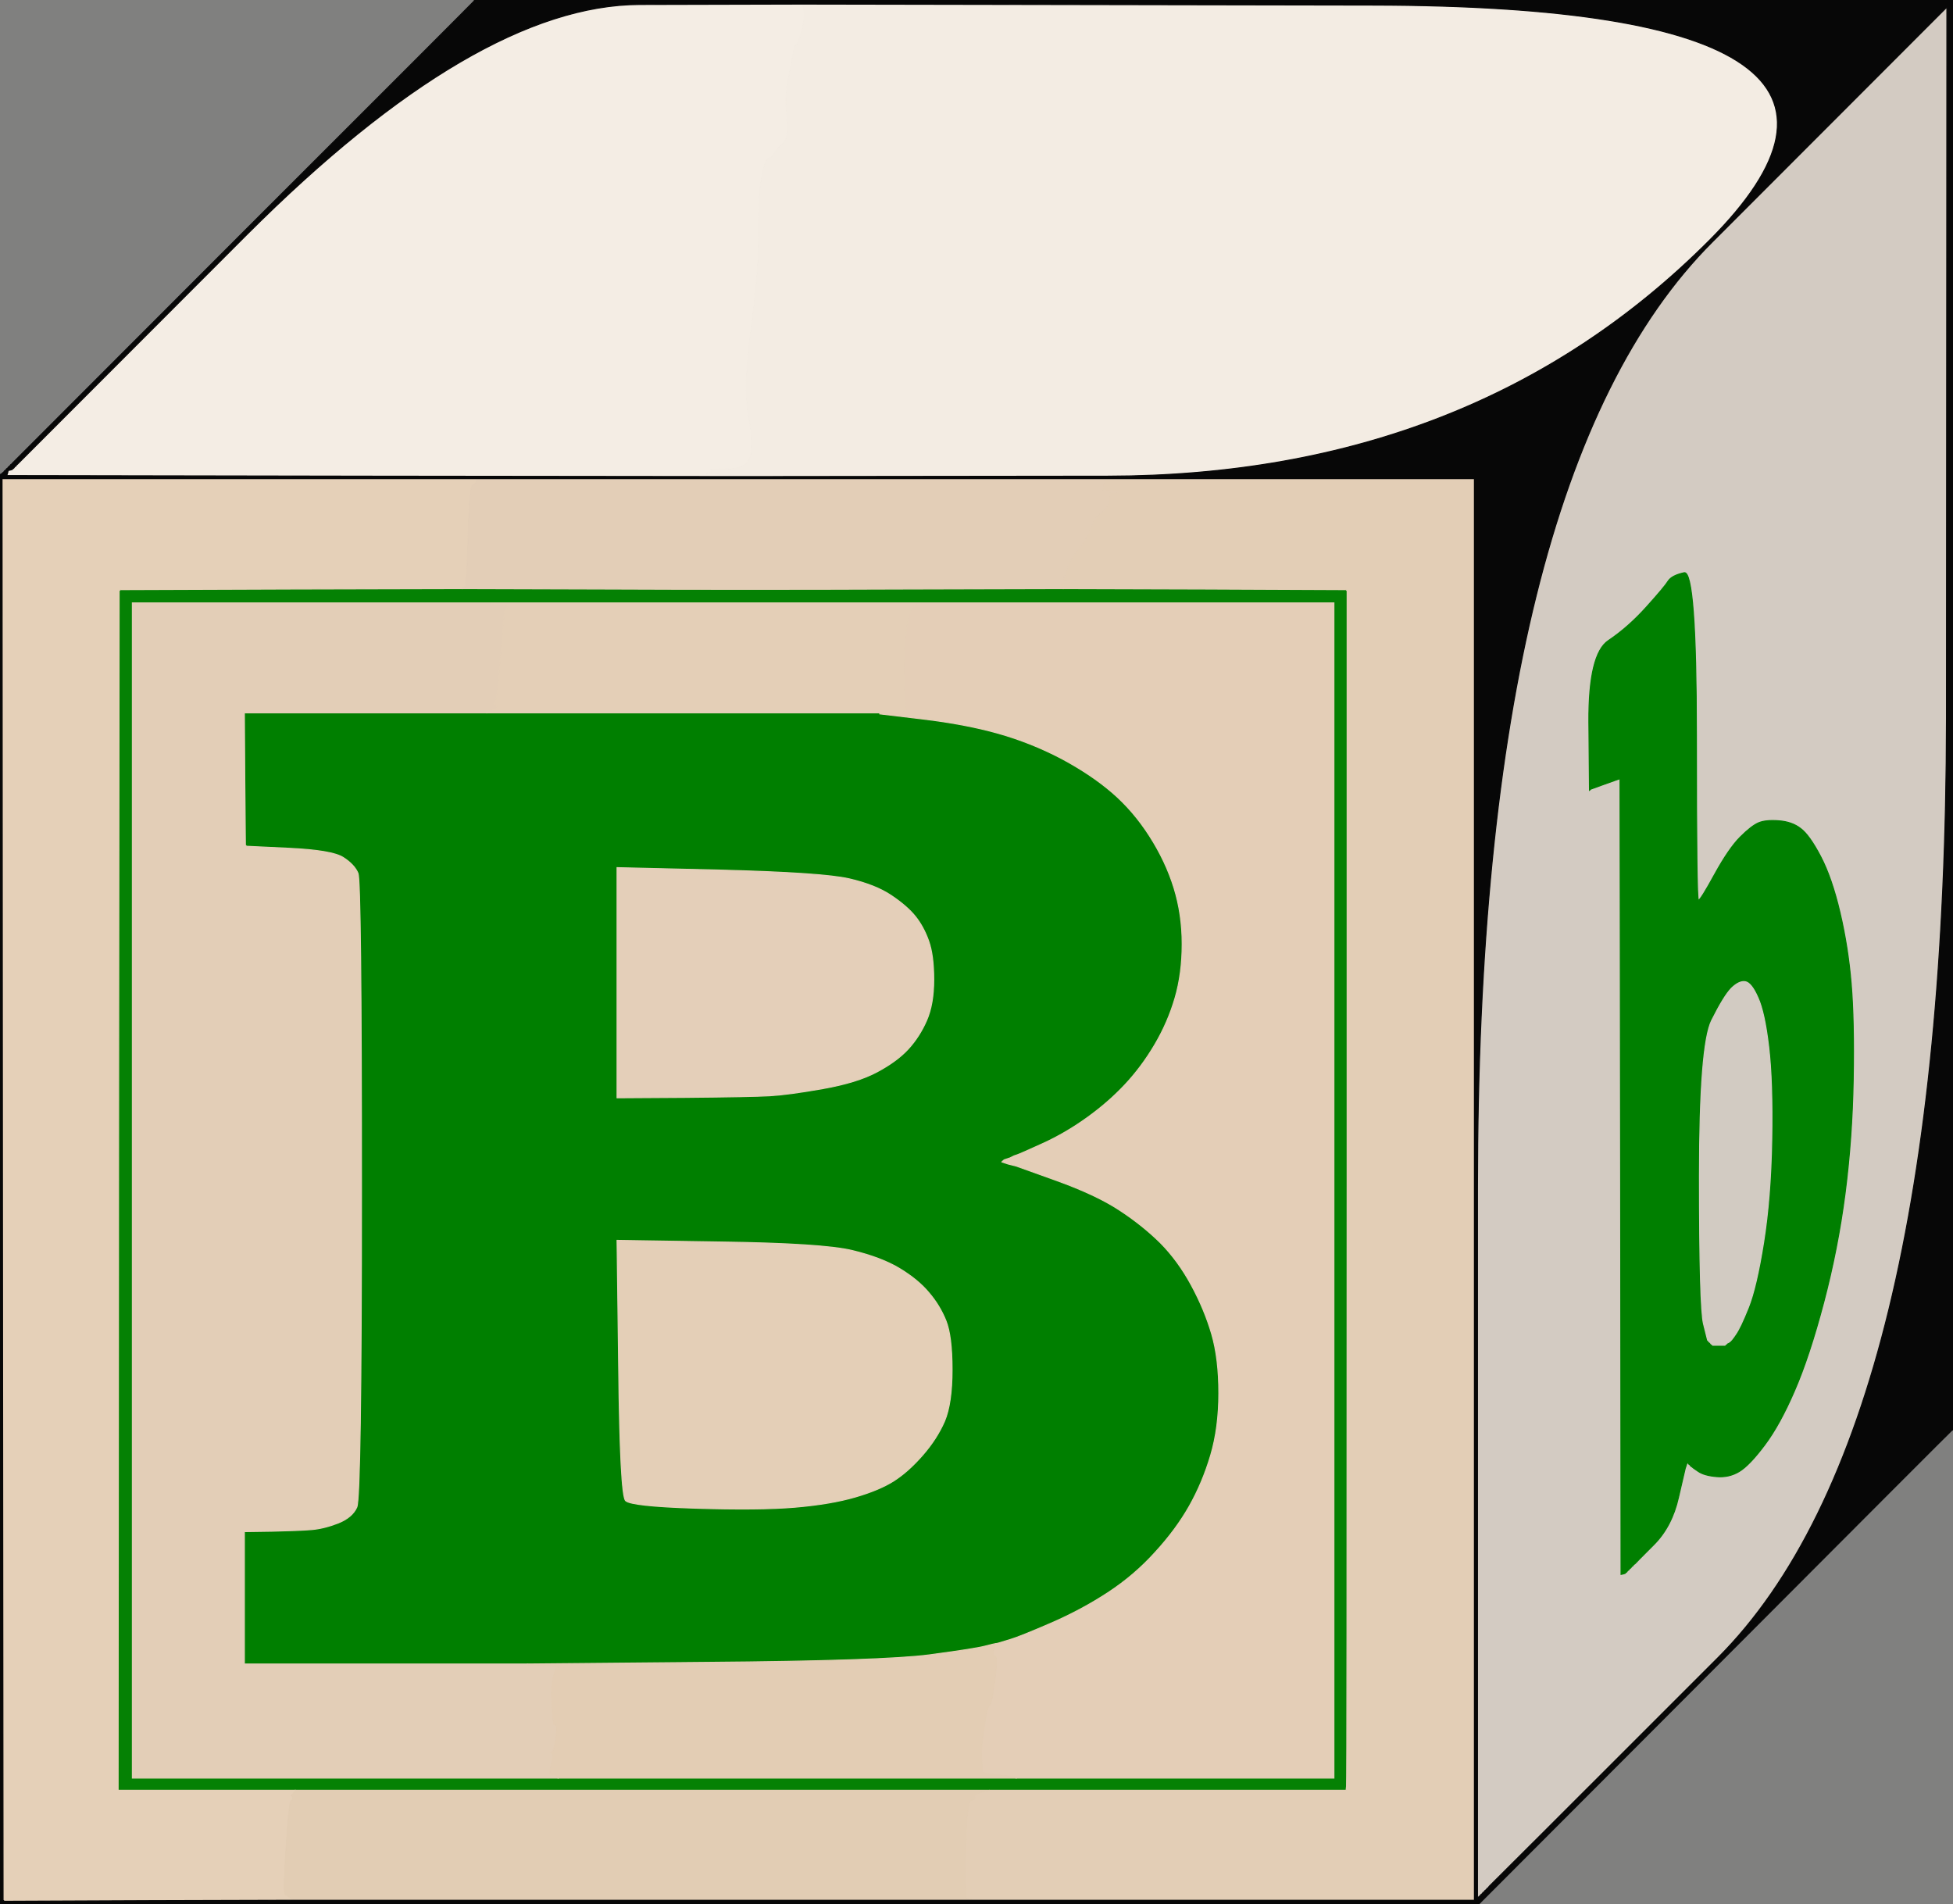
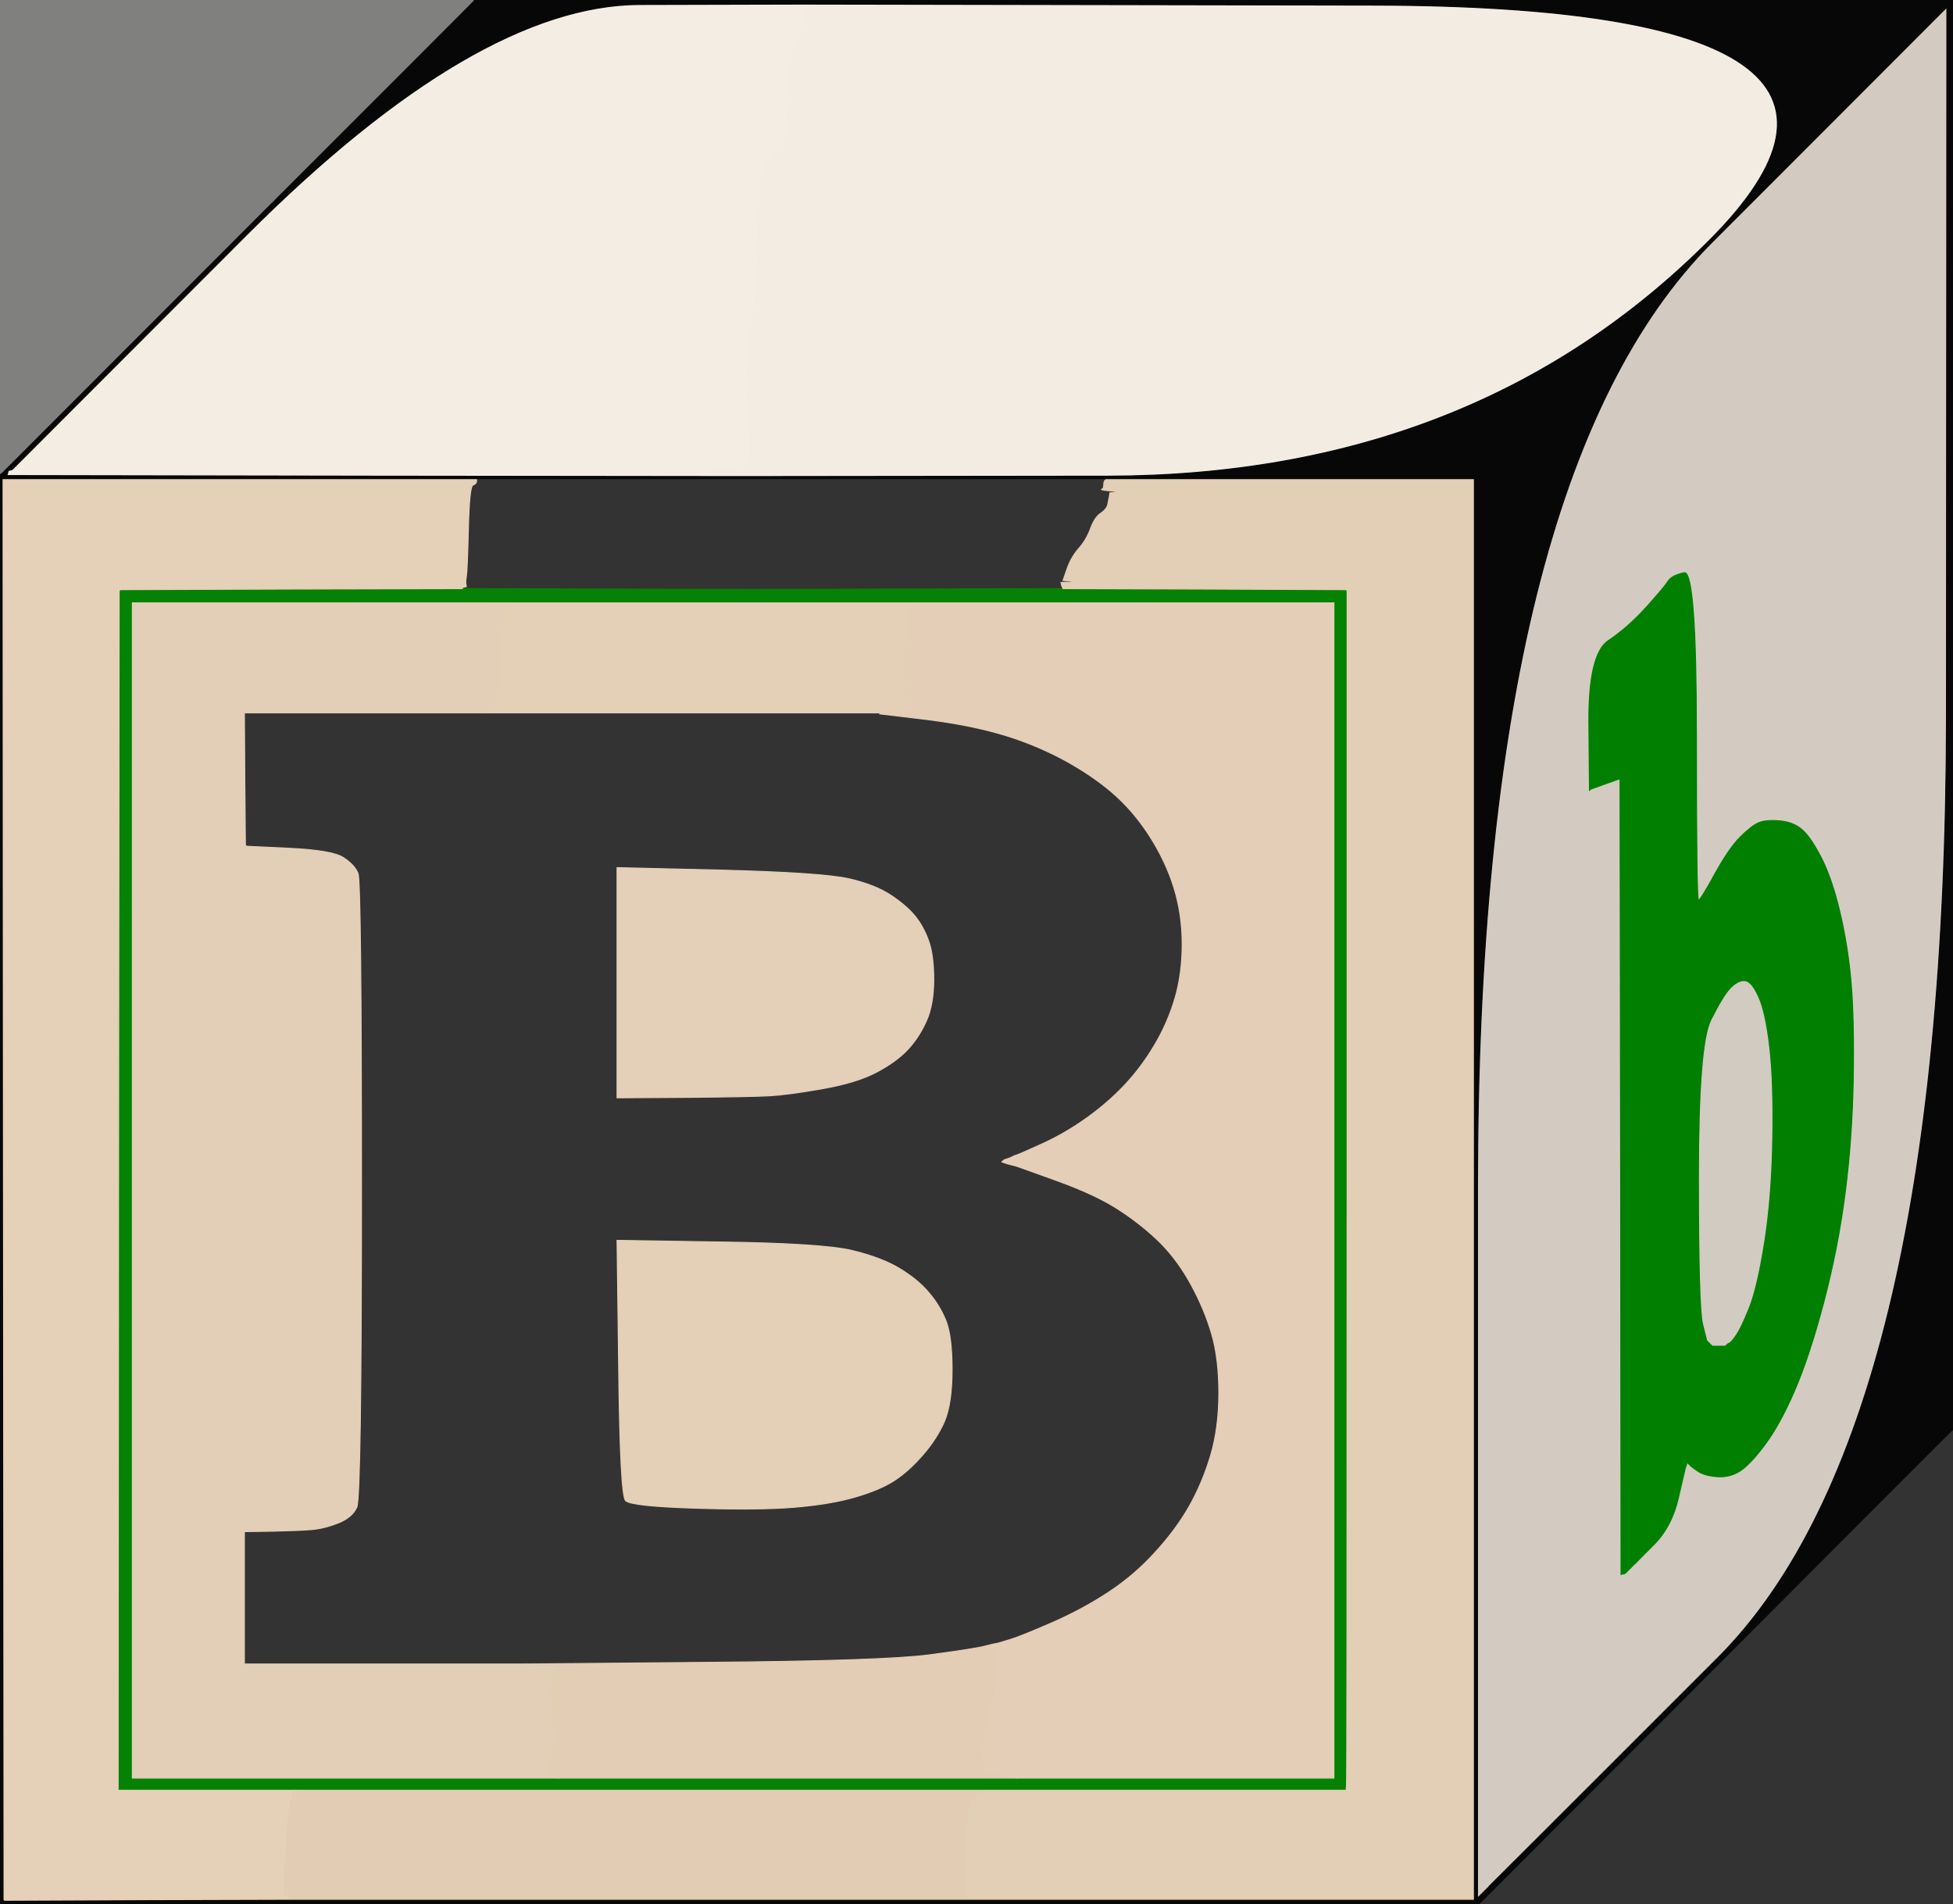
<svg xmlns="http://www.w3.org/2000/svg" width="959" height="935">
  <rect width="100%" height="100%" fill="#333333" stroke="none" />
-   <path style="opacity:1;fill:#007F00;fill-rule:evenodd;stroke:#007F00;stroke-width:0.5px;stroke-linecap:butt;stroke-linejoin:miter;stroke-opacity:1;" d="M 120.2 382.5 L 120.0 350.0 L 179.5 350.0 L 239.0 350.0 L 335.5 350.0 L 432.0 350.0 L 432.0 350.2 L 432.0 350.5 L 453.0 353.0 Q 474.0 355.5 490.0 360.0 Q 506.0 364.5 520.8 372.2 Q 535.5 380.0 546.0 389.0 Q 556.5 398.0 564.5 410.5 Q 572.5 423.0 576.5 436.0 Q 580.5 449.0 580.5 463.5 Q 580.5 478.0 577.0 490.0 Q 573.5 502.0 567.0 513.0 Q 560.5 524.0 552.2 532.8 Q 544.0 541.5 533.5 549.0 Q 523.0 556.5 512.0 561.5 Q 501.0 566.5 499.5 567.0 L 498.0 567.5 L 497.0 568.0 L 496.0 568.5 L 494.5 569.0 L 493.0 569.5 L 492.8 569.8 L 492.5 570.0 L 492.2 570.2 L 492.0 570.5 L 493.5 571.0 L 495.0 571.5 L 497.0 572.0 L 499.0 572.5 L 518.5 579.5 Q 538.0 586.5 549.5 594.0 Q 561.0 601.5 569.8 610.2 Q 578.5 619.0 585.0 631.0 Q 591.5 643.0 595.0 655.0 Q 598.5 667.0 598.5 684.0 Q 598.5 701.0 594.5 714.5 Q 590.5 728.0 584.0 739.5 Q 577.5 751.0 567.2 762.2 Q 557.0 773.5 544.0 782.0 Q 531.0 790.5 516.0 797.0 Q 501.0 803.5 496.0 805.0 Q 491.0 806.5 490.0 806.8 L 489.0 807.0 L 488.8 807.0 Q 488.5 807.0 483.8 808.2 Q 479.0 809.5 456.5 812.5 Q 434.0 815.5 346.5 816.2 L 259.0 817.0 L 189.5 817.0 L 120.0 817.0 L 120.0 784.5 L 120.0 752.0 L 133.5 751.8 Q 147.0 751.5 153.0 751.0 Q 159.0 750.5 166.0 747.8 Q 173.0 745.0 175.2 740.0 Q 177.5 735.0 177.5 584.0 Q 177.5 433.0 175.8 428.8 Q 174.0 424.5 168.5 421.0 Q 163.0 417.5 142.0 416.5 L 121.0 415.5 L 120.8 415.2 L 120.5 415.0 L 120.2 382.5 z  M 303.0 482.5 L 303.0 426.0 L 353.5 427.2 Q 404.0 428.5 417.0 431.5 Q 430.0 434.5 437.8 439.8 Q 445.5 445.0 449.5 450.0 Q 453.5 455.0 456.0 462.0 Q 458.5 469.0 458.5 481.0 Q 458.5 493.0 455.0 501.0 Q 451.5 509.0 446.0 515.0 Q 440.5 521.0 430.8 526.2 Q 421.0 531.5 404.0 534.5 Q 387.0 537.5 378.0 538.0 Q 369.0 538.5 336.0 538.8 L 303.0 539.0 L 303.0 482.5 z  M 303.8 671.5 L 303.0 609.0 L 353.5 609.8 Q 404.0 610.5 418.5 614.0 Q 433.0 617.5 442.0 623.0 Q 451.0 628.5 456.2 634.8 Q 461.5 641.0 464.5 648.5 Q 467.5 656.0 467.5 672.5 Q 467.5 689.0 463.8 697.8 Q 460.0 706.5 453.0 714.5 Q 446.0 722.5 439.0 727.0 Q 432.0 731.5 420.0 735.0 Q 408.0 738.5 390.5 740.0 Q 373.0 741.5 341.5 740.5 Q 310.0 739.5 307.2 736.8 Q 304.5 734.0 303.8 671.5 z  " />
  <path style="opacity:1;fill:#D3CBC2;fill-rule:evenodd;stroke:#D3CBC2;stroke-width:0.5px;stroke-linecap:butt;stroke-linejoin:miter;stroke-opacity:1;" d="M 840.8 118.8 L 956.0 3.5 L 955.8 352.8 Q 955.5 702.0 843.5 814.0 Q 731.5 926.0 731.2 926.2 L 731.0 926.5 L 730.8 926.8 L 730.5 927.0 L 730.2 927.2 L 730.0 927.5 L 729.8 927.8 L 729.5 928.0 L 729.2 928.2 L 729.0 928.5 L 728.8 928.8 L 728.5 929.0 L 728.2 929.2 L 728.0 929.5 L 727.8 929.8 L 727.5 930.0 L 727.2 930.2 L 727.0 930.5 L 726.8 930.8 L 726.5 931.0 L 726.2 931.2 L 726.0 931.5 L 725.8 931.8 L 725.5 932.0 L 725.5 583.0 Q 725.5 234.0 840.8 118.8 z  M 830.8 720.2 L 830.5 720.0 L 830.2 719.8 L 830.0 719.5 L 829.8 719.2 L 829.5 719.0 L 829.2 718.8 L 829.0 718.5 L 828.8 718.2 L 828.5 718.0 L 828.0 719.5 L 827.5 721.0 L 824.2 735.2 Q 821.0 749.5 812.0 758.5 Q 803.0 767.5 802.8 767.8 L 802.5 768.0 L 802.2 768.2 L 802.0 768.5 L 801.8 768.8 L 801.5 769.0 L 801.2 769.2 L 801.0 769.5 L 800.8 769.8 L 800.5 770.0 L 800.2 770.2 L 800.0 770.5 L 799.8 770.8 L 799.5 771.0 L 799.2 771.2 L 799.0 771.5 L 798.8 771.8 L 798.5 772.0 L 798.2 772.2 L 798.0 772.5 L 797.0 772.8 L 796.0 773.0 L 795.8 577.5 L 795.5 382.0 L 795.2 382.2 L 795.0 382.5 L 793.5 383.0 Q 792.0 383.5 786.5 385.5 L 781.0 387.5 L 780.8 387.8 L 780.5 388.0 L 780.2 354.5 Q 780.0 321.0 789.8 314.5 Q 799.5 308.0 808.5 298.0 Q 817.5 288.0 819.2 285.2 Q 821.0 282.5 827.0 281.2 Q 833.0 280.0 833.0 361.0 Q 833.0 442.0 834.0 442.0 Q 835.0 442.0 842.0 429.2 Q 849.0 416.5 854.5 411.0 Q 860.0 405.5 863.5 404.0 Q 867.0 402.5 873.5 403.0 Q 880.0 403.5 884.2 406.8 Q 888.5 410.0 894.0 420.5 Q 899.5 431.0 903.5 448.0 Q 907.5 465.0 909.0 483.0 Q 910.5 501.0 910.0 530.0 Q 909.5 559.0 906.0 586.0 Q 902.5 613.0 895.5 639.5 Q 888.5 666.0 881.2 682.8 Q 874.0 699.5 866.5 709.5 Q 859.0 719.5 854.0 722.5 Q 849.0 725.5 843.0 725.0 Q 837.0 724.5 834.0 722.5 Q 831.0 720.5 830.8 720.2 z  " />
  <path style="opacity:1;fill:#80807F;fill-rule:evenodd;stroke:#80807F;stroke-width:0.5px;stroke-linecap:butt;stroke-linejoin:miter;stroke-opacity:1;" d="M 0.0 116.5 L 0.0 0.0 L 116.5 0.0 L 233.0 0.0 L 232.8 0.5 Q 232.5 1.0 119.2 114.2 L 6.0 227.5 L 5.8 227.8 L 5.5 228.0 L 5.2 228.2 L 5.0 228.5 L 4.8 228.8 L 4.5 229.0 L 4.2 229.2 L 4.0 229.5 L 3.8 229.8 L 3.5 230.0 L 3.2 230.2 L 3.0 230.5 L 2.8 230.8 L 2.5 231.0 L 2.2 231.2 L 2.0 231.5 L 1.8 231.8 L 1.5 232.0 L 1.2 232.2 L 1.0 232.5 L 0.5 232.8 L 0.0 233.0 L 0.0 116.5 z  " />
-   <path style="opacity:1;fill:#80807F;fill-rule:evenodd;stroke:#80807F;stroke-width:0.5px;stroke-linecap:butt;stroke-linejoin:miter;stroke-opacity:1;" d="M 958.5 702.2 L 959.0 702.0 L 959.0 818.5 L 959.0 935.0 L 842.5 935.0 L 726.0 935.0 L 842.0 818.8 Q 958.0 702.5 958.5 702.2 z  " />
  <path style="opacity:1;fill:#007F00;fill-rule:evenodd;stroke:#007F00;stroke-width:0.5px;stroke-linecap:butt;stroke-linejoin:miter;stroke-opacity:1;" d="M 830.8 720.2 L 830.5 720.0 L 830.2 719.8 L 830.0 719.5 L 829.8 719.2 L 829.5 719.0 L 829.2 718.8 L 829.0 718.5 L 828.8 718.2 L 828.5 718.0 L 828.0 719.5 L 827.5 721.0 L 824.2 735.2 Q 821.0 749.5 812.0 758.5 Q 803.0 767.5 802.8 767.8 L 802.5 768.0 L 802.2 768.2 L 802.0 768.5 L 801.8 768.8 L 801.5 769.0 L 801.2 769.2 L 801.0 769.5 L 800.8 769.8 L 800.5 770.0 L 800.2 770.2 L 800.0 770.5 L 799.8 770.8 L 799.5 771.0 L 799.2 771.2 L 799.0 771.5 L 798.8 771.8 L 798.5 772.0 L 798.2 772.2 L 798.0 772.5 L 797.0 772.8 L 796.0 773.0 L 795.8 577.5 L 795.5 382.0 L 795.2 382.2 L 795.0 382.5 L 793.5 383.0 Q 792.0 383.5 786.5 385.5 L 781.0 387.5 L 780.8 387.8 L 780.5 388.0 L 780.2 354.5 Q 780.0 321.0 789.8 314.5 Q 799.5 308.0 808.5 298.0 Q 817.5 288.0 819.2 285.2 Q 821.0 282.5 827.0 281.2 Q 833.0 280.0 833.0 361.0 Q 833.0 442.0 834.0 442.0 Q 835.0 442.0 842.0 429.2 Q 849.0 416.5 854.5 411.0 Q 860.0 405.5 863.5 404.0 Q 867.0 402.5 873.5 403.0 Q 880.0 403.5 884.2 406.8 Q 888.5 410.0 894.0 420.5 Q 899.5 431.0 903.5 448.0 Q 907.5 465.0 909.0 483.0 Q 910.5 501.0 910.0 530.0 Q 909.5 559.0 906.0 586.0 Q 902.5 613.0 895.5 639.5 Q 888.5 666.0 881.2 682.8 Q 874.0 699.5 866.5 709.5 Q 859.0 719.5 854.0 722.5 Q 849.0 725.5 843.0 725.0 Q 837.0 724.5 834.0 722.5 Q 831.0 720.5 830.8 720.2 z  M 849.0 659.0 L 848.0 659.5 L 847.8 659.8 L 847.5 660.0 L 847.2 660.2 L 847.0 660.5 L 844.0 660.5 L 841.0 660.5 L 840.8 660.2 L 840.5 660.0 L 840.2 659.8 L 840.0 659.5 L 839.8 659.2 L 839.5 659.0 L 839.2 658.8 L 839.0 658.5 L 838.8 658.2 L 838.5 658.0 L 836.5 650.0 Q 834.5 642.0 834.5 577.5 Q 834.5 513.0 840.5 501.0 Q 846.5 489.0 850.2 485.2 Q 854.0 481.5 857.0 482.0 Q 860.0 482.5 863.2 489.8 Q 866.5 497.0 868.5 514.0 Q 870.5 531.0 870.0 559.5 Q 869.5 588.0 866.0 610.0 Q 862.5 632.0 858.5 642.0 Q 854.5 652.0 852.2 655.2 Q 850.0 658.5 849.0 659.0 z  " />
  <path style="opacity:1;fill:#F4EDE4;fill-rule:evenodd;stroke:#F4EDE4;stroke-width:0.5px;stroke-linecap:butt;stroke-linejoin:miter;stroke-opacity:1;" d="M 314.0 2.2 L 394.0 2.0 L 394.8 5.0 Q 395.5 8.0 393.8 14.8 Q 392.0 21.5 391.0 21.8 Q 390.0 22.0 387.8 35.0 Q 385.5 48.0 386.0 52.0 Q 386.5 56.0 386.8 62.0 Q 387.0 68.0 384.2 70.5 Q 381.5 73.0 380.2 75.2 Q 379.0 77.5 377.5 77.8 Q 376.0 78.0 374.8 83.5 Q 373.5 89.0 373.0 94.0 Q 372.5 99.0 372.5 116.0 Q 372.5 133.0 369.5 156.0 Q 366.5 179.0 366.5 189.5 Q 366.5 200.0 368.0 207.0 Q 369.5 214.0 368.8 222.0 Q 368.0 230.0 358.5 230.2 L 349.0 230.5 L 349.2 230.8 L 349.5 231.0 L 349.8 231.2 L 350.0 231.5 L 348.5 232.0 L 347.0 232.5 L 355.5 233.0 L 364.0 233.5 L 364.0 233.8 L 364.0 234.0 L 183.5 233.8 L 3.0 233.5 L 3.2 233.2 L 3.5 233.0 L 3.8 232.0 L 4.0 231.0 L 5.0 230.8 L 6.0 230.5 L 6.2 230.2 L 6.5 230.0 L 6.8 229.8 L 7.0 229.5 L 7.2 229.2 L 7.5 229.0 L 7.8 228.8 L 8.0 228.5 L 8.2 228.2 L 8.5 228.0 L 121.2 115.2 Q 234.0 2.5 314.0 2.2 z  " />
  <path style="opacity:1;fill:#F3ECE3;fill-rule:evenodd;stroke:#F3ECE3;stroke-width:0.5px;stroke-linecap:butt;stroke-linejoin:miter;stroke-opacity:1;" d="M 394.8 5.0 L 394.0 2.0 L 674.2 2.5 Q 954.5 3.0 839.2 118.2 Q 724.0 233.5 544.0 233.8 L 364.0 234.0 L 364.0 233.8 L 364.0 233.5 L 355.5 233.0 L 347.0 232.5 L 348.5 232.0 L 350.0 231.5 L 349.8 231.2 L 349.5 231.0 L 349.2 230.8 L 349.0 230.5 L 358.5 230.2 Q 368.0 230.0 368.8 222.0 Q 369.5 214.0 368.0 207.0 Q 366.5 200.0 366.5 189.5 Q 366.5 179.0 369.5 156.0 Q 372.5 133.0 372.5 116.0 Q 372.5 99.0 373.0 94.0 Q 373.5 89.0 374.8 83.5 Q 376.0 78.0 377.5 77.8 Q 379.0 77.5 380.2 75.2 Q 381.5 73.0 384.2 70.5 Q 387.0 68.0 386.8 62.0 Q 386.5 56.0 386.0 52.0 Q 385.5 48.0 387.8 35.0 Q 390.0 22.0 391.0 21.8 Q 392.0 21.5 393.8 14.8 Q 395.5 8.0 394.8 5.0 z  " />
  <path style="opacity:1;fill:#058104;fill-rule:evenodd;stroke:#058104;stroke-width:0.5px;stroke-linecap:butt;stroke-linejoin:miter;stroke-opacity:1;" d="M 58.8 289.8 L 59.0 289.5 L 143.0 289.2 L 227.0 289.0 L 296.5 289.2 Q 366.0 289.5 444.0 289.2 L 522.0 289.0 L 591.5 289.2 L 661.0 289.5 L 661.2 289.8 L 661.5 290.0 L 661.5 582.5 Q 661.5 875.0 661.2 877.0 L 661.0 879.0 L 573.5 879.0 L 486.0 879.0 L 315.5 879.0 L 145.0 879.0 L 101.5 879.0 L 58.0 879.0 L 58.2 584.5 L 58.5 290.0 L 58.8 289.8 z  M 65.0 584.5 L 65.0 296.0 L 153.0 296.0 L 241.0 296.0 L 347.0 296.0 L 453.0 296.0 L 554.0 296.0 L 655.0 296.0 L 655.0 584.5 L 655.0 873.0 L 577.0 873.0 L 499.0 873.0 L 386.5 873.0 L 274.0 873.0 L 169.5 873.0 L 65.0 873.0 L 65.0 584.5 z  " />
  <path style="opacity:1;fill:#E3CEB7;fill-rule:evenodd;stroke:#E3CEB7;stroke-width:0.5px;stroke-linecap:butt;stroke-linejoin:miter;stroke-opacity:1;" d="M 65.0 584.5 L 65.0 296.0 L 153.0 296.0 L 241.0 296.0 L 241.0 296.2 Q 241.0 296.5 245.5 297.0 L 250.0 297.5 L 249.8 297.8 L 249.5 298.0 L 249.2 298.2 L 249.0 298.5 L 248.2 299.2 Q 247.5 300.0 245.8 322.5 Q 244.0 345.0 243.0 345.2 Q 242.0 345.5 243.0 345.8 Q 244.0 346.0 244.0 347.0 Q 244.0 348.0 243.0 348.2 L 242.0 348.5 L 240.5 349.0 L 239.0 349.5 L 239.0 349.8 L 239.0 350.0 L 179.5 350.0 L 120.0 350.0 L 120.2 382.5 L 120.5 415.0 L 120.8 415.2 L 121.0 415.5 L 142.0 416.5 Q 163.0 417.5 168.5 421.0 Q 174.0 424.5 175.8 428.8 Q 177.5 433.0 177.5 584.0 Q 177.5 735.0 175.2 740.0 Q 173.0 745.0 166.0 747.8 Q 159.0 750.5 153.0 751.0 Q 147.0 751.5 133.5 751.8 L 120.0 752.0 L 120.0 784.5 L 120.0 817.0 L 189.5 817.0 L 259.0 817.0 L 259.0 817.2 L 259.0 817.5 L 268.5 818.0 L 278.0 818.5 L 275.5 818.8 L 273.0 819.0 L 271.8 823.0 Q 270.5 827.0 271.0 836.0 Q 271.5 845.0 271.8 846.0 Q 272.0 847.0 273.0 847.0 Q 274.0 847.0 273.0 853.5 Q 272.0 860.0 271.0 860.2 Q 270.0 860.5 271.0 860.8 Q 272.0 861.0 271.2 864.0 Q 270.5 867.0 270.2 869.0 L 270.0 871.0 L 271.5 871.2 L 273.0 871.5 L 273.2 871.8 L 273.5 872.0 L 273.8 872.5 L 274.0 873.0 L 169.5 873.0 L 65.0 873.0 L 65.0 584.5 z  " />
  <path style="opacity:1;fill:#E5D0B8;fill-rule:evenodd;stroke:#E5D0B8;stroke-width:0.5px;stroke-linecap:butt;stroke-linejoin:miter;stroke-opacity:1;" d="M 1.2 584.0 L 1.0 235.0 L 117.5 235.0 L 234.0 235.0 L 234.0 236.2 Q 234.0 237.5 232.2 238.2 Q 230.5 239.0 230.0 259.5 Q 229.5 280.0 229.0 283.0 Q 228.5 286.0 228.8 287.0 L 229.0 288.0 L 228.0 288.2 L 227.0 288.5 L 227.0 288.8 L 227.0 289.0 L 143.0 289.2 L 59.0 289.5 L 58.8 289.8 L 58.5 290.0 L 58.2 584.5 L 58.0 879.0 L 101.5 879.0 L 145.0 879.0 L 145.0 879.2 L 145.0 879.5 L 144.8 879.8 L 144.5 880.0 L 144.2 880.2 L 144.0 880.5 L 143.8 880.8 L 143.5 881.0 L 143.2 881.2 L 143.0 881.5 L 143.2 881.8 L 143.5 882.0 L 143.8 883.0 Q 144.0 884.0 143.0 884.0 Q 142.0 884.0 140.5 907.0 Q 139.0 930.0 140.0 930.2 Q 141.0 930.5 141.2 930.8 L 141.5 931.0 L 141.8 931.2 L 142.0 931.5 L 143.0 932.0 L 144.0 932.5 L 144.0 932.8 L 144.0 933.0 L 74.0 933.2 Q 4.0 933.5 3.0 933.5 L 2.0 933.5 L 1.8 933.2 L 1.5 933.0 L 1.2 584.0 z  " />
  <path style="opacity:1;fill:#E4CEB7;fill-rule:evenodd;stroke:#E4CEB7;stroke-width:0.5px;stroke-linecap:butt;stroke-linejoin:miter;stroke-opacity:1;" d="M 449.8 297.0 L 453.0 296.0 L 554.0 296.0 L 655.0 296.0 L 655.0 584.5 L 655.0 873.0 L 577.0 873.0 L 499.0 873.0 L 499.0 872.8 L 499.0 872.5 L 495.0 872.0 L 491.0 871.5 L 486.5 871.0 Q 482.0 870.5 482.2 869.8 Q 482.5 869.0 482.0 864.0 Q 481.5 859.0 483.2 848.0 Q 485.0 837.0 486.0 837.0 Q 487.0 837.0 488.5 825.0 Q 490.0 813.0 488.5 813.0 Q 487.0 813.0 488.0 810.0 L 489.0 807.0 L 490.0 806.8 Q 491.0 806.5 496.0 805.0 Q 501.0 803.5 516.0 797.0 Q 531.0 790.5 544.0 782.0 Q 557.0 773.5 567.2 762.2 Q 577.5 751.0 584.0 739.5 Q 590.5 728.0 594.5 714.5 Q 598.5 701.0 598.5 684.0 Q 598.5 667.0 595.0 655.0 Q 591.5 643.0 585.0 631.0 Q 578.5 619.0 569.8 610.2 Q 561.0 601.5 549.5 594.0 Q 538.0 586.5 518.5 579.5 L 499.0 572.5 L 497.0 572.0 L 495.0 571.5 L 493.5 571.0 L 492.0 570.5 L 492.2 570.2 L 492.5 570.0 L 492.8 569.8 L 493.0 569.5 L 494.5 569.0 L 496.0 568.5 L 497.0 568.0 L 498.0 567.5 L 499.5 567.0 Q 501.0 566.5 512.0 561.5 Q 523.0 556.5 533.5 549.0 Q 544.0 541.5 552.2 532.8 Q 560.5 524.0 567.0 513.0 Q 573.5 502.0 577.0 490.0 Q 580.5 478.0 580.5 463.5 Q 580.5 449.0 576.5 436.0 Q 572.5 423.0 564.5 410.5 Q 556.5 398.0 546.0 389.0 Q 535.5 380.0 520.8 372.2 Q 506.0 364.5 490.0 360.0 Q 474.0 355.5 453.0 353.0 L 432.0 350.5 L 432.0 350.2 L 432.0 350.0 L 437.5 349.8 Q 443.0 349.5 444.0 349.0 L 445.0 348.5 L 444.8 348.2 Q 444.5 348.0 444.0 334.5 Q 443.5 321.0 445.0 309.5 Q 446.5 298.0 449.8 297.0 z  " />
  <path style="opacity:1;fill:#E3CEB6;fill-rule:evenodd;stroke:#E3CEB6;stroke-width:0.5px;stroke-linecap:butt;stroke-linejoin:miter;stroke-opacity:1;" d="M 543.0 235.5 L 544.0 235.0 L 634.0 235.0 L 724.0 235.0 L 724.0 584.0 L 724.0 933.0 L 600.5 933.0 L 477.0 933.0 L 477.0 932.8 L 477.0 932.5 L 475.5 932.2 L 474.0 932.0 L 474.2 931.0 Q 474.5 930.0 474.0 925.5 Q 473.5 921.0 474.2 902.5 Q 475.0 884.0 477.0 883.8 Q 479.0 883.5 478.5 882.2 Q 478.0 881.0 482.0 880.0 L 486.0 879.0 L 573.5 879.0 L 661.0 879.0 L 661.2 877.0 Q 661.5 875.0 661.5 582.5 L 661.5 290.0 L 661.2 289.8 L 661.0 289.5 L 591.5 289.2 L 522.0 289.0 L 521.8 288.5 L 521.5 288.0 L 521.2 287.0 L 521.0 286.0 L 525.5 285.8 L 530.0 285.5 L 526.0 285.2 L 522.0 285.0 L 524.0 279.2 Q 526.0 273.5 529.8 269.2 Q 533.5 265.0 535.5 259.5 Q 537.5 254.0 540.5 252.0 Q 543.5 250.0 544.0 247.5 Q 544.5 245.0 544.8 243.5 L 545.0 242.0 L 547.5 241.8 L 550.0 241.5 L 545.0 241.0 Q 540.0 240.5 541.0 240.2 Q 542.0 240.0 542.0 238.0 Q 542.0 236.0 543.0 235.5 z  " />
  <path style="opacity:1;fill:#D2CBC2;fill-rule:evenodd;stroke:#D2CBC2;stroke-width:0.5px;stroke-linecap:butt;stroke-linejoin:miter;stroke-opacity:1;" d="M 849.0 659.0 L 848.0 659.5 L 847.8 659.8 L 847.5 660.0 L 847.2 660.2 L 847.0 660.5 L 844.0 660.5 L 841.0 660.5 L 840.8 660.2 L 840.5 660.0 L 840.2 659.8 L 840.0 659.5 L 839.8 659.2 L 839.5 659.0 L 839.2 658.8 L 839.0 658.5 L 838.8 658.2 L 838.5 658.0 L 836.5 650.0 Q 834.5 642.0 834.5 577.5 Q 834.5 513.0 840.5 501.0 Q 846.5 489.0 850.2 485.2 Q 854.0 481.5 857.0 482.0 Q 860.0 482.5 863.2 489.8 Q 866.5 497.0 868.5 514.0 Q 870.5 531.0 870.0 559.5 Q 869.5 588.0 866.0 610.0 Q 862.5 632.0 858.5 642.0 Q 854.5 652.0 852.2 655.2 Q 850.0 658.5 849.0 659.0 z  " />
  <path style="opacity:1;fill:#E2CDB4;fill-rule:evenodd;stroke:#E2CDB4;stroke-width:0.5px;stroke-linecap:butt;stroke-linejoin:miter;stroke-opacity:1;" d="M 145.0 879.2 L 145.0 879.0 L 315.5 879.0 L 486.0 879.0 L 482.0 880.0 Q 478.0 881.0 478.5 882.2 Q 479.0 883.5 477.0 883.8 Q 475.0 884.0 474.2 902.5 Q 473.5 921.0 474.0 925.5 Q 474.5 930.0 474.2 931.0 L 474.0 932.0 L 475.5 932.2 L 477.0 932.5 L 477.0 932.8 L 477.0 933.0 L 310.5 933.0 L 144.0 933.0 L 144.0 932.8 L 144.0 932.5 L 143.0 932.0 L 142.0 931.5 L 141.8 931.2 L 141.5 931.0 L 141.2 930.8 Q 141.0 930.5 140.0 930.2 Q 139.0 930.0 140.5 907.0 Q 142.0 884.0 143.0 884.0 Q 144.0 884.0 143.8 883.0 L 143.5 882.0 L 143.2 881.8 L 143.0 881.5 L 143.2 881.2 L 143.5 881.0 L 143.8 880.8 L 144.0 880.5 L 144.2 880.2 L 144.5 880.0 L 144.8 879.8 L 145.0 879.5 L 145.0 879.2 z  " />
  <path style="opacity:1;fill:#E4CFB7;fill-rule:evenodd;stroke:#E4CFB7;stroke-width:0.5px;stroke-linecap:butt;stroke-linejoin:miter;stroke-opacity:1;" d="M 303.8 671.5 L 303.0 609.0 L 353.5 609.8 Q 404.0 610.5 418.5 614.0 Q 433.0 617.5 442.0 623.0 Q 451.0 628.5 456.2 634.8 Q 461.5 641.0 464.5 648.5 Q 467.5 656.0 467.5 672.5 Q 467.5 689.0 463.8 697.8 Q 460.0 706.5 453.0 714.5 Q 446.0 722.5 439.0 727.0 Q 432.0 731.5 420.0 735.0 Q 408.0 738.5 390.5 740.0 Q 373.0 741.5 341.5 740.5 Q 310.0 739.5 307.2 736.8 Q 304.5 734.0 303.8 671.5 z  " />
  <path style="opacity:1;fill:#E4CFB9;fill-rule:evenodd;stroke:#E4CFB9;stroke-width:0.5px;stroke-linecap:butt;stroke-linejoin:miter;stroke-opacity:1;" d="M 303.0 482.5 L 303.0 426.0 L 353.5 427.2 Q 404.0 428.5 417.0 431.5 Q 430.0 434.5 437.8 439.8 Q 445.5 445.0 449.5 450.0 Q 453.5 455.0 456.0 462.0 Q 458.5 469.0 458.5 481.0 Q 458.5 493.0 455.0 501.0 Q 451.5 509.0 446.0 515.0 Q 440.5 521.0 430.8 526.2 Q 421.0 531.5 404.0 534.5 Q 387.0 537.5 378.0 538.0 Q 369.0 538.5 336.0 538.8 L 303.0 539.0 L 303.0 482.5 z  " />
-   <path style="opacity:1;fill:#E3CEB7;fill-rule:evenodd;stroke:#E3CEB7;stroke-width:0.5px;stroke-linecap:butt;stroke-linejoin:miter;stroke-opacity:1;" d="M 234.0 236.2 L 234.0 235.0 L 389.0 235.0 L 544.0 235.0 L 543.0 235.5 Q 542.0 236.0 542.0 238.0 Q 542.0 240.0 541.0 240.2 Q 540.0 240.5 545.0 241.0 L 550.0 241.5 L 547.5 241.8 L 545.0 242.0 L 544.8 243.5 Q 544.5 245.0 544.0 247.5 Q 543.5 250.0 540.5 252.0 Q 537.5 254.0 535.5 259.5 Q 533.5 265.0 529.8 269.2 Q 526.0 273.5 524.0 279.2 L 522.0 285.0 L 526.0 285.2 L 530.0 285.5 L 525.5 285.8 L 521.0 286.0 L 521.2 287.0 L 521.5 288.0 L 521.8 288.5 L 522.0 289.0 L 444.0 289.2 Q 366.0 289.5 296.5 289.2 L 227.0 289.0 L 227.0 288.8 L 227.0 288.5 L 228.0 288.2 L 229.0 288.0 L 228.8 287.0 Q 228.5 286.0 229.0 283.0 Q 229.5 280.0 230.0 259.5 Q 230.5 239.0 232.2 238.2 Q 234.0 237.5 234.0 236.2 z  " />
  <path style="opacity:1;fill:#E4CFB7;fill-rule:evenodd;stroke:#E4CFB7;stroke-width:0.5px;stroke-linecap:butt;stroke-linejoin:miter;stroke-opacity:1;" d="M 241.0 296.2 L 241.0 296.0 L 347.0 296.0 L 453.0 296.0 L 449.8 297.0 Q 446.5 298.0 445.0 309.5 Q 443.5 321.0 444.0 334.5 Q 444.5 348.0 444.8 348.2 L 445.0 348.5 L 444.0 349.0 Q 443.0 349.5 437.5 349.8 L 432.0 350.0 L 335.5 350.0 L 239.0 350.0 L 239.0 349.8 L 239.0 349.5 L 240.5 349.0 L 242.0 348.5 L 243.0 348.2 Q 244.0 348.0 244.0 347.0 Q 244.0 346.0 243.0 345.8 Q 242.0 345.5 243.0 345.2 Q 244.0 345.0 245.8 322.5 Q 247.5 300.0 248.2 299.2 L 249.0 298.5 L 249.2 298.2 L 249.5 298.0 L 249.8 297.8 L 250.0 297.5 L 245.5 297.0 Q 241.0 296.5 241.0 296.2 z  " />
  <path style="opacity:1;fill:#E3CDB4;fill-rule:evenodd;stroke:#E3CDB4;stroke-width:0.5px;stroke-linecap:butt;stroke-linejoin:miter;stroke-opacity:1;" d="M 488.8 807.0 L 489.0 807.0 L 488.0 810.0 Q 487.0 813.0 488.5 813.0 Q 490.0 813.0 488.5 825.0 Q 487.0 837.0 486.0 837.0 Q 485.0 837.0 483.2 848.0 Q 481.5 859.0 482.0 864.0 Q 482.5 869.0 482.2 869.8 Q 482.0 870.5 486.5 871.0 L 491.0 871.5 L 495.0 872.0 L 499.0 872.5 L 499.0 872.8 L 499.0 873.0 L 386.5 873.0 L 274.0 873.0 L 273.8 872.5 L 273.5 872.0 L 273.2 871.8 L 273.0 871.5 L 271.5 871.2 L 270.0 871.0 L 270.2 869.0 Q 270.5 867.0 271.2 864.0 Q 272.0 861.0 271.0 860.8 Q 270.0 860.5 271.0 860.2 Q 272.0 860.0 273.0 853.5 Q 274.0 847.0 273.0 847.0 Q 272.0 847.0 271.8 846.0 Q 271.5 845.0 271.0 836.0 Q 270.5 827.0 271.8 823.0 L 273.0 819.0 L 275.5 818.8 L 278.0 818.5 L 268.5 818.0 L 259.0 817.5 L 259.0 817.2 L 259.0 817.0 L 346.5 816.2 Q 434.0 815.5 456.5 812.5 Q 479.0 809.5 483.8 808.2 Q 488.5 807.0 488.8 807.0 z  " />
  <path style="opacity:1;fill:#070707;fill-rule:evenodd;stroke:#070707;stroke-width:0.5px;stroke-linecap:butt;stroke-linejoin:miter;stroke-opacity:1;" d="M 232.8 0.5 L 233.0 0.0 L 596.0 0.0 L 959.0 0.0 L 959.0 351.0 L 959.0 702.0 L 958.5 702.2 Q 958.0 702.5 842.0 818.8 L 726.0 935.0 L 363.0 935.0 L 0.0 935.0 L 0.0 584.0 L 0.0 233.0 L 0.5 232.8 L 1.0 232.5 L 1.2 232.2 L 1.5 232.0 L 1.8 231.8 L 2.0 231.5 L 2.2 231.2 L 2.5 231.0 L 2.8 230.8 L 3.0 230.5 L 3.2 230.2 L 3.5 230.0 L 3.8 229.8 L 4.0 229.5 L 4.2 229.2 L 4.5 229.0 L 4.8 228.8 L 5.0 228.5 L 5.2 228.2 L 5.5 228.0 L 5.8 227.8 L 6.0 227.5 L 119.2 114.2 Q 232.5 1.0 232.8 0.5 z  M 314.0 2.2 L 394.0 2.0 L 674.2 2.5 Q 954.5 3.0 839.2 118.2 Q 724.0 233.5 544.0 233.8 L 364.0 234.0 L 183.5 233.8 L 3.0 233.5 L 3.2 233.2 L 3.5 233.0 L 3.8 232.0 L 4.0 231.0 L 5.0 230.8 L 6.0 230.5 L 6.2 230.2 L 6.5 230.0 L 6.8 229.8 L 7.0 229.5 L 7.2 229.2 L 7.5 229.0 L 7.8 228.8 L 8.0 228.5 L 8.2 228.2 L 8.5 228.0 L 121.2 115.2 Q 234.0 2.5 314.0 2.2 z  M 840.8 118.8 L 956.0 3.5 L 955.8 352.8 Q 955.5 702.0 843.5 814.0 Q 731.5 926.0 731.2 926.2 L 731.0 926.5 L 730.8 926.8 L 730.5 927.0 L 730.2 927.2 L 730.0 927.5 L 729.8 927.8 L 729.5 928.0 L 729.2 928.2 L 729.0 928.5 L 728.8 928.8 L 728.5 929.0 L 728.2 929.2 L 728.0 929.5 L 727.8 929.8 L 727.5 930.0 L 727.2 930.2 L 727.0 930.5 L 726.8 930.8 L 726.5 931.0 L 726.2 931.2 L 726.0 931.5 L 725.8 931.8 L 725.5 932.0 L 725.5 583.0 Q 725.5 234.0 840.8 118.8 z  M 1.2 584.0 L 1.0 235.0 L 117.5 235.0 L 234.0 235.0 L 389.0 235.0 L 544.0 235.0 L 634.0 235.0 L 724.0 235.0 L 724.0 584.0 L 724.0 933.0 L 600.5 933.0 L 477.0 933.0 L 310.5 933.0 L 144.0 933.0 L 74.0 933.2 Q 4.0 933.5 3.0 933.5 L 2.0 933.5 L 1.8 933.2 L 1.5 933.0 L 1.2 584.0 z  " />
</svg>